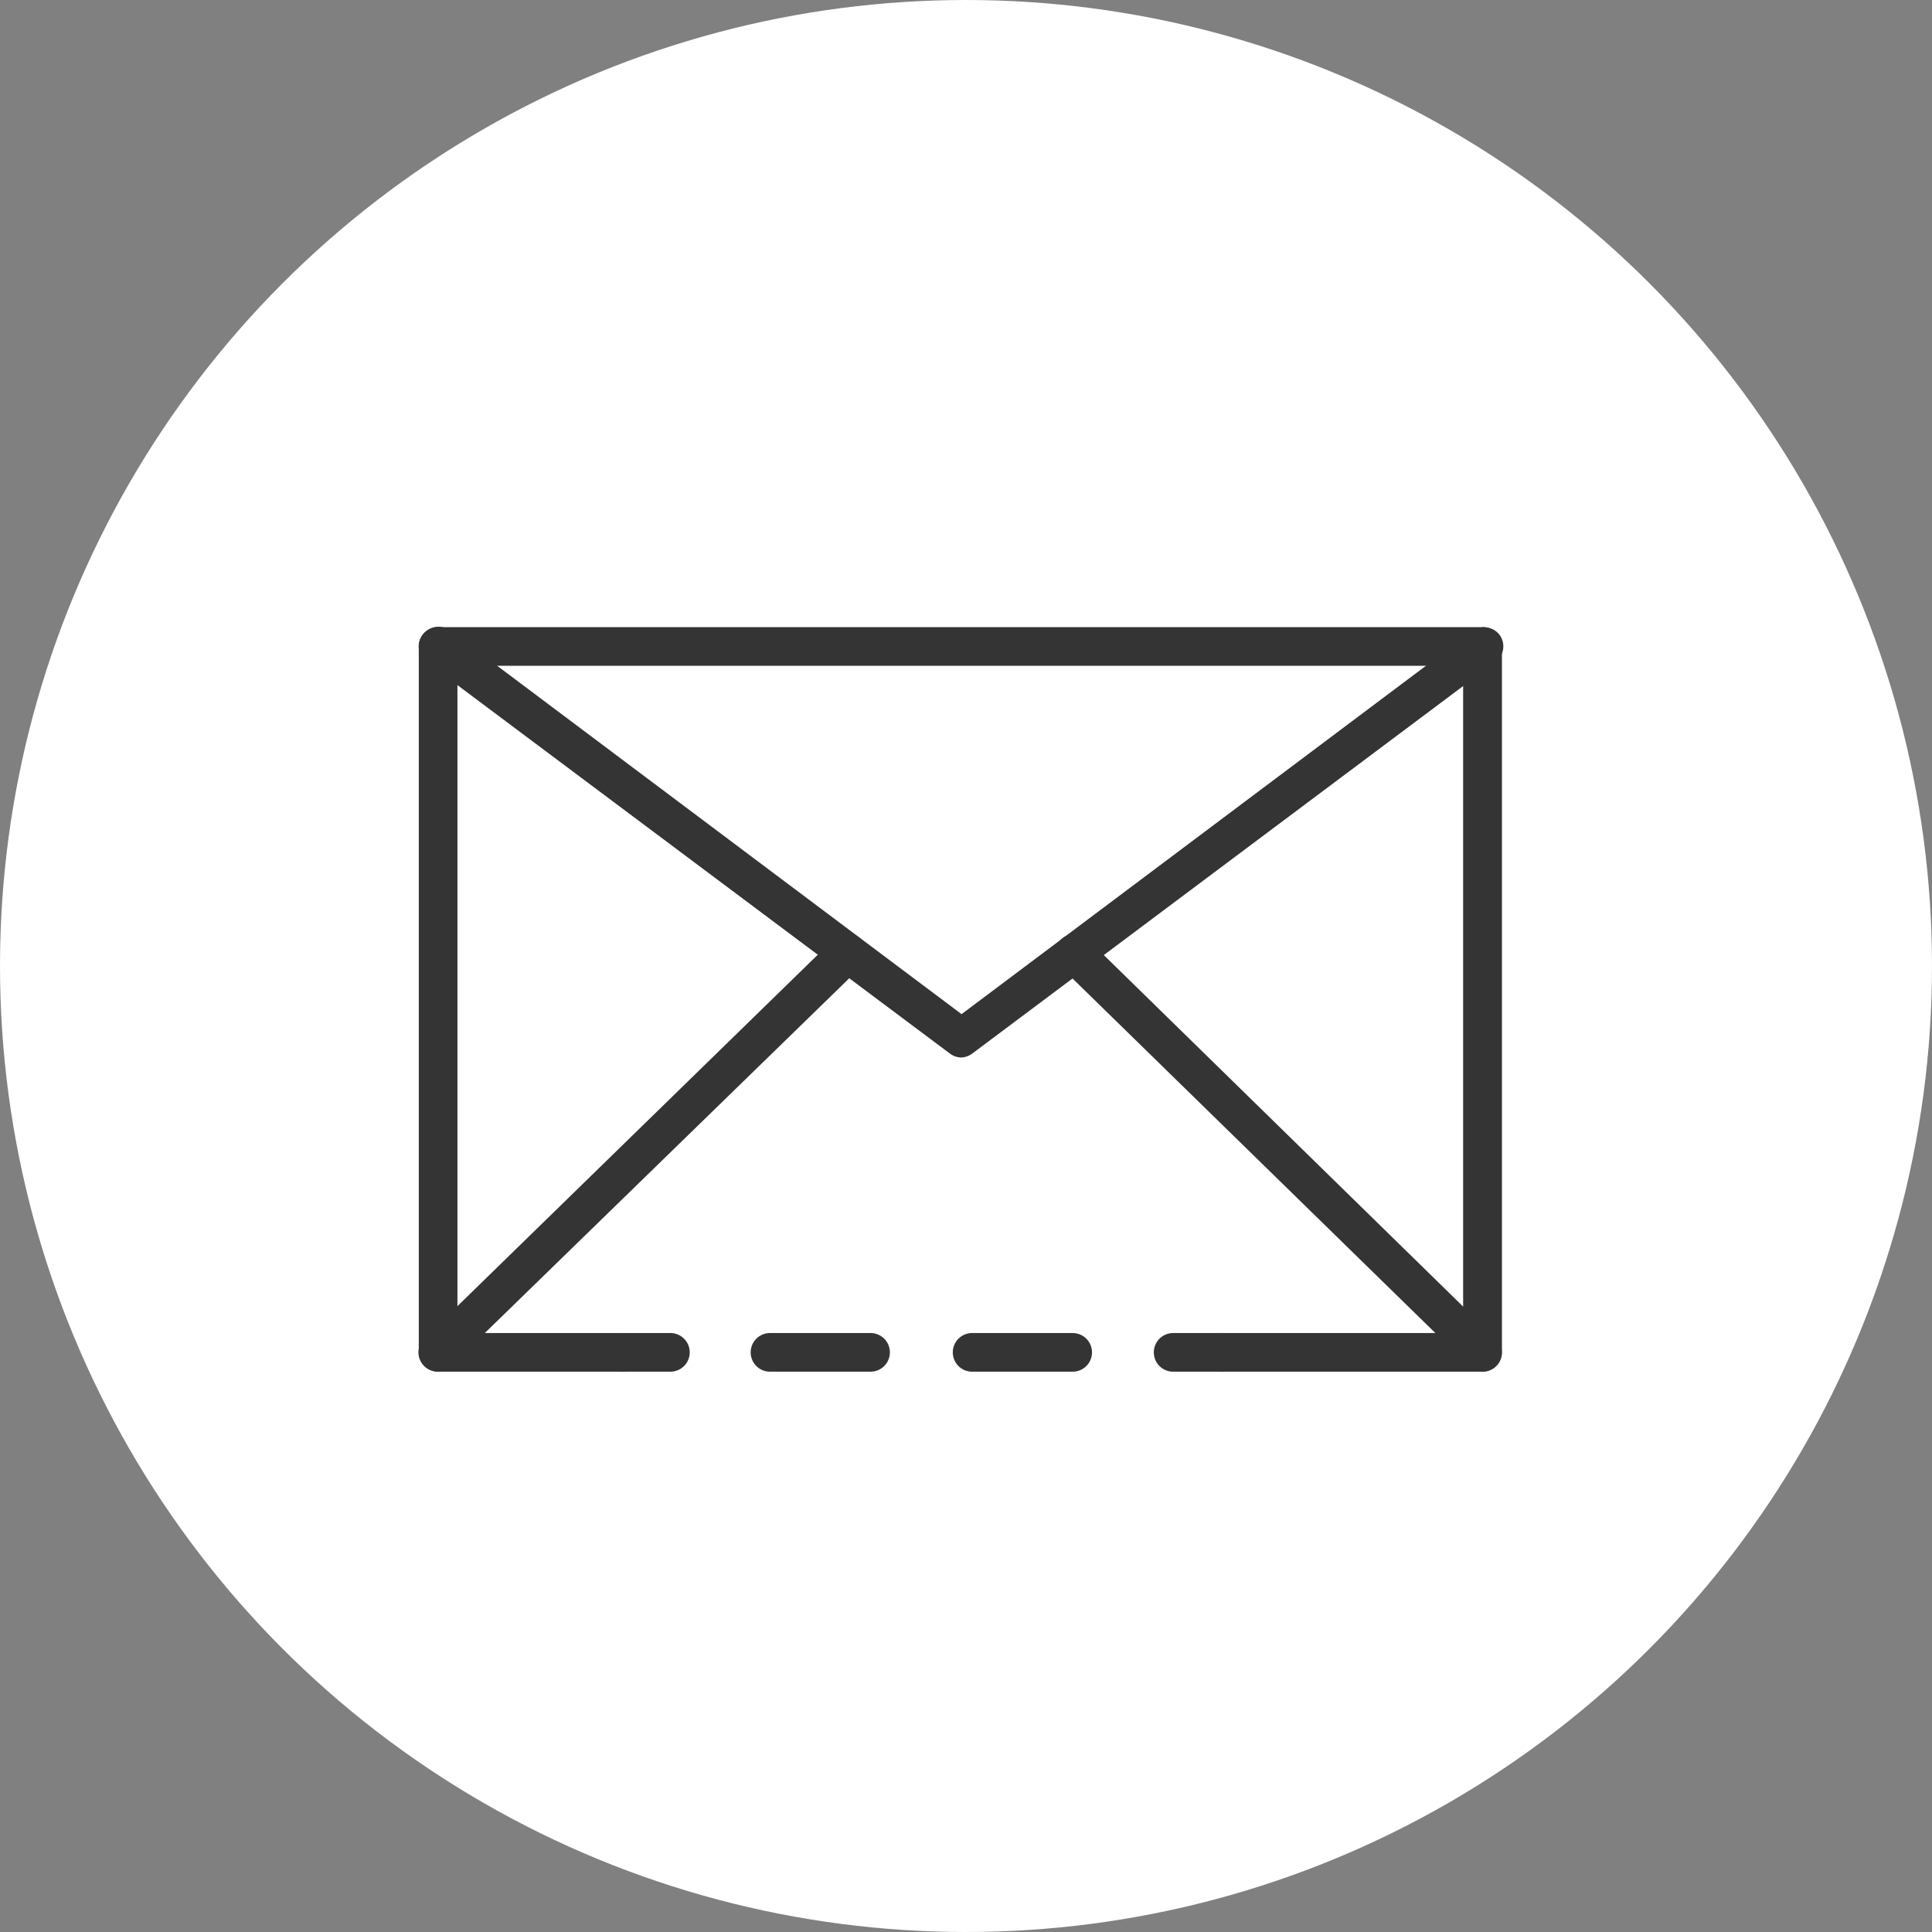
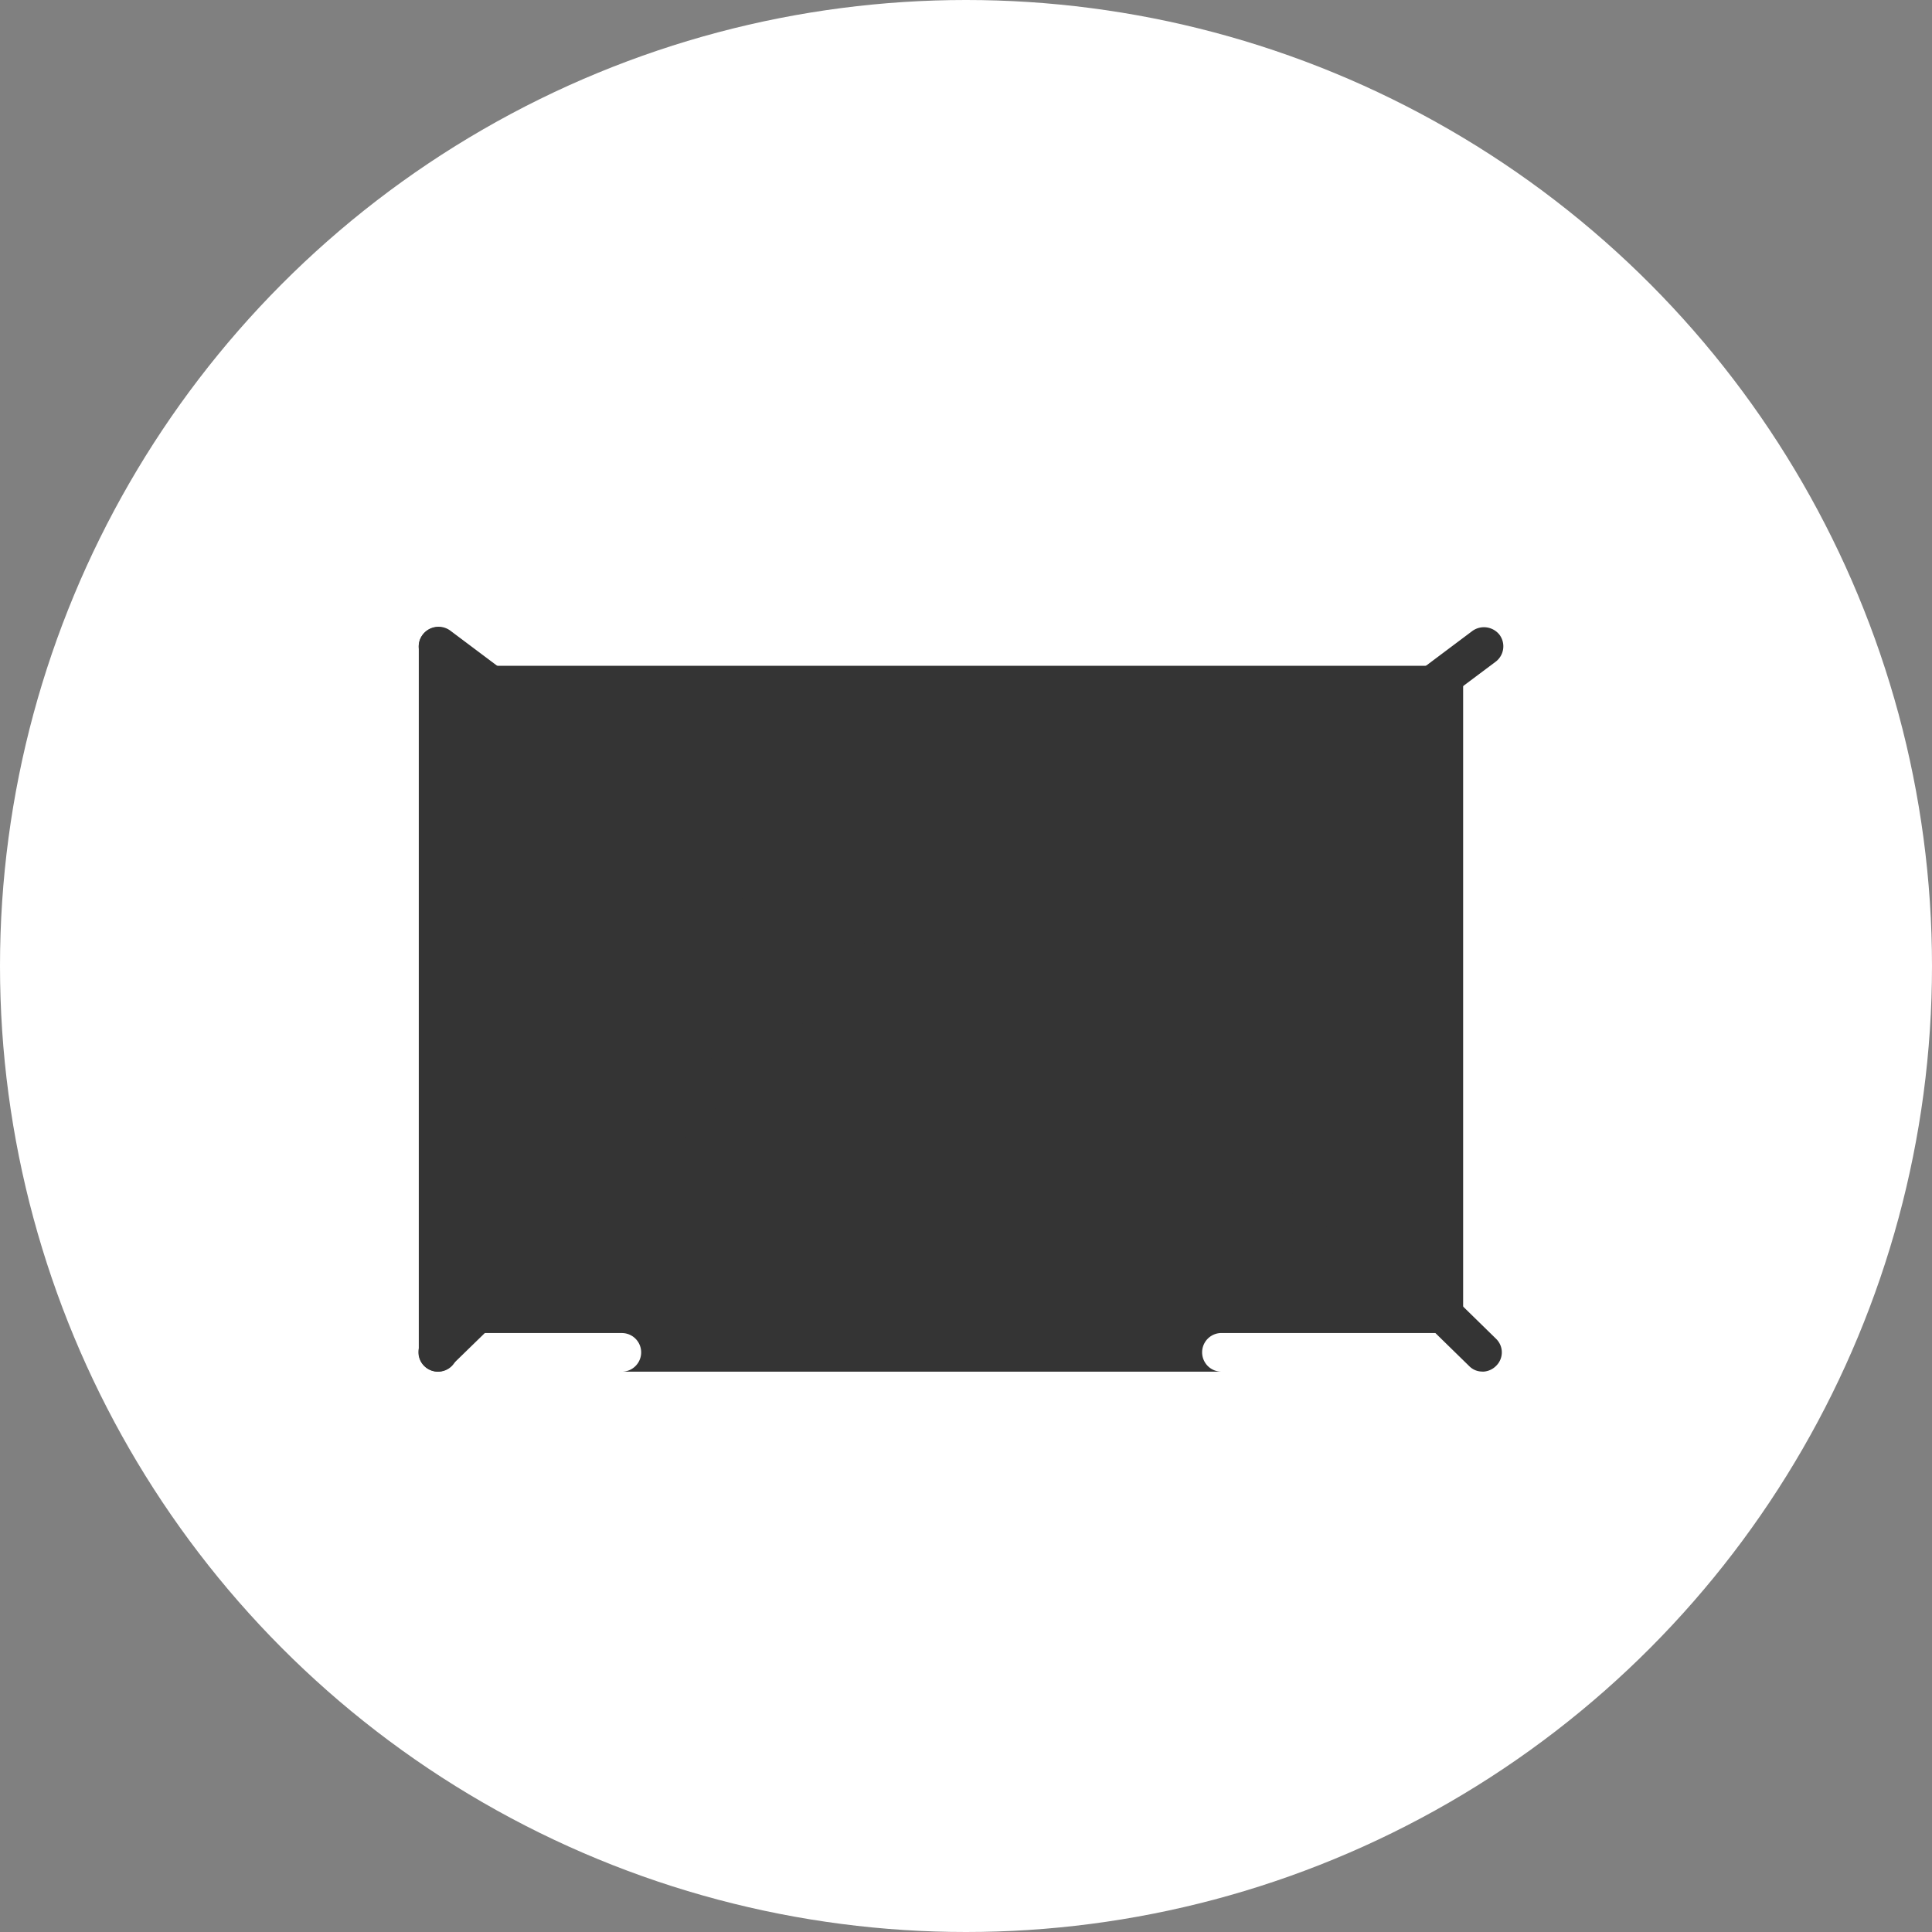
<svg xmlns="http://www.w3.org/2000/svg" width="60" height="60" viewBox="0 0 60 60">
  <rect x="0" y="0" width="60" height="60" fill="#808080" stroke="none" />
  <g id="グループ_3107" data-name="グループ 3107" transform="translate(-1096 -6157)">
    <circle id="楕円形_118" data-name="楕円形 118" cx="30" cy="30" r="30" transform="translate(1096 6157)" fill="#fff" />
    <g id="レイヤー_2" data-name="レイヤー 2" transform="translate(1109 6176.465)">
      <g id="_1" data-name=" 1" transform="translate(0 0)">
-         <path id="パス_7659" data-name="パス 7659" d="M25.121,23.31h-1.5a.6.6,0,1,1,0-1.2h1.5a.6.6,0,1,1,0,1.2Z" transform="translate(-0.188 -0.176)" fill="#343434" />
-         <path id="パス_7660" data-name="パス 7660" d="M20.394,23.31H17.271a.6.6,0,1,1,0-1.2h3.123a.6.6,0,0,1,0,1.2Zm-6.247,0H10.994a.6.6,0,1,1,0-1.2h3.123a.6.6,0,0,1,0,1.2Z" transform="translate(-0.081 -0.176)" fill="#343434" />
-         <path id="パス_7661" data-name="パス 7661" d="M7.863,23.31H6.355a.6.6,0,0,1,0-1.2H7.863a.6.6,0,0,1,0,1.2Z" transform="translate(-0.043 -0.176)" fill="#343434" />
-         <path id="パス_7662" data-name="パス 7662" d="M33.038,23.122H24.927a.6.6,0,0,1,0-1.2h7.506V1.2H1.2V21.923H6.306a.6.6,0,1,1,0,1.2H.6a.595.595,0,0,1-.6-.595V.6A.6.6,0,0,1,.6,0H33.038a.6.6,0,0,1,.6.6V22.527a.595.595,0,0,1-.6.595Z" transform="translate(0.006 0.011)" fill="#343434" />
+         <path id="パス_7662" data-name="パス 7662" d="M33.038,23.122H24.927a.6.6,0,0,1,0-1.2h7.506V1.2H1.2V21.923H6.306a.6.6,0,1,1,0,1.2H.6a.595.595,0,0,1-.6-.595V.6A.6.6,0,0,1,.6,0a.6.6,0,0,1,.6.6V22.527a.595.595,0,0,1-.6.595Z" transform="translate(0.006 0.011)" fill="#343434" />
        <path id="パス_7663" data-name="パス 7663" d="M16.856,13.366a.615.615,0,0,1-.357-.119L.238,1.081A.6.6,0,0,1,.119.238.615.615,0,0,1,.992.119l15.864,11.9L32.72.119a.615.615,0,0,1,.843.119.6.6,0,0,1-.129.843L17.183,13.247A.625.625,0,0,1,16.856,13.366Z" transform="translate(0.006 0.011)" fill="#343434" />
        <path id="パス_7664" data-name="パス 7664" d="M.6,23.2a.615.615,0,0,1-.436-.178.595.595,0,0,1,0-.843L12.89,9.768a.6.6,0,1,1,.843.863L.991,23.035A.575.575,0,0,1,.6,23.2Z" transform="translate(0.006 -0.07)" fill="#343434" />
        <path id="パス_7665" data-name="パス 7665" d="M33.206,23.2a.565.565,0,0,1-.416-.169L20.1,10.631a.6.6,0,0,1,.833-.863L33.623,22.182a.585.585,0,0,1,0,.843.6.6,0,0,1-.416.178Z" transform="translate(-0.162 -0.07)" fill="#343434" />
      </g>
    </g>
  </g>
</svg>